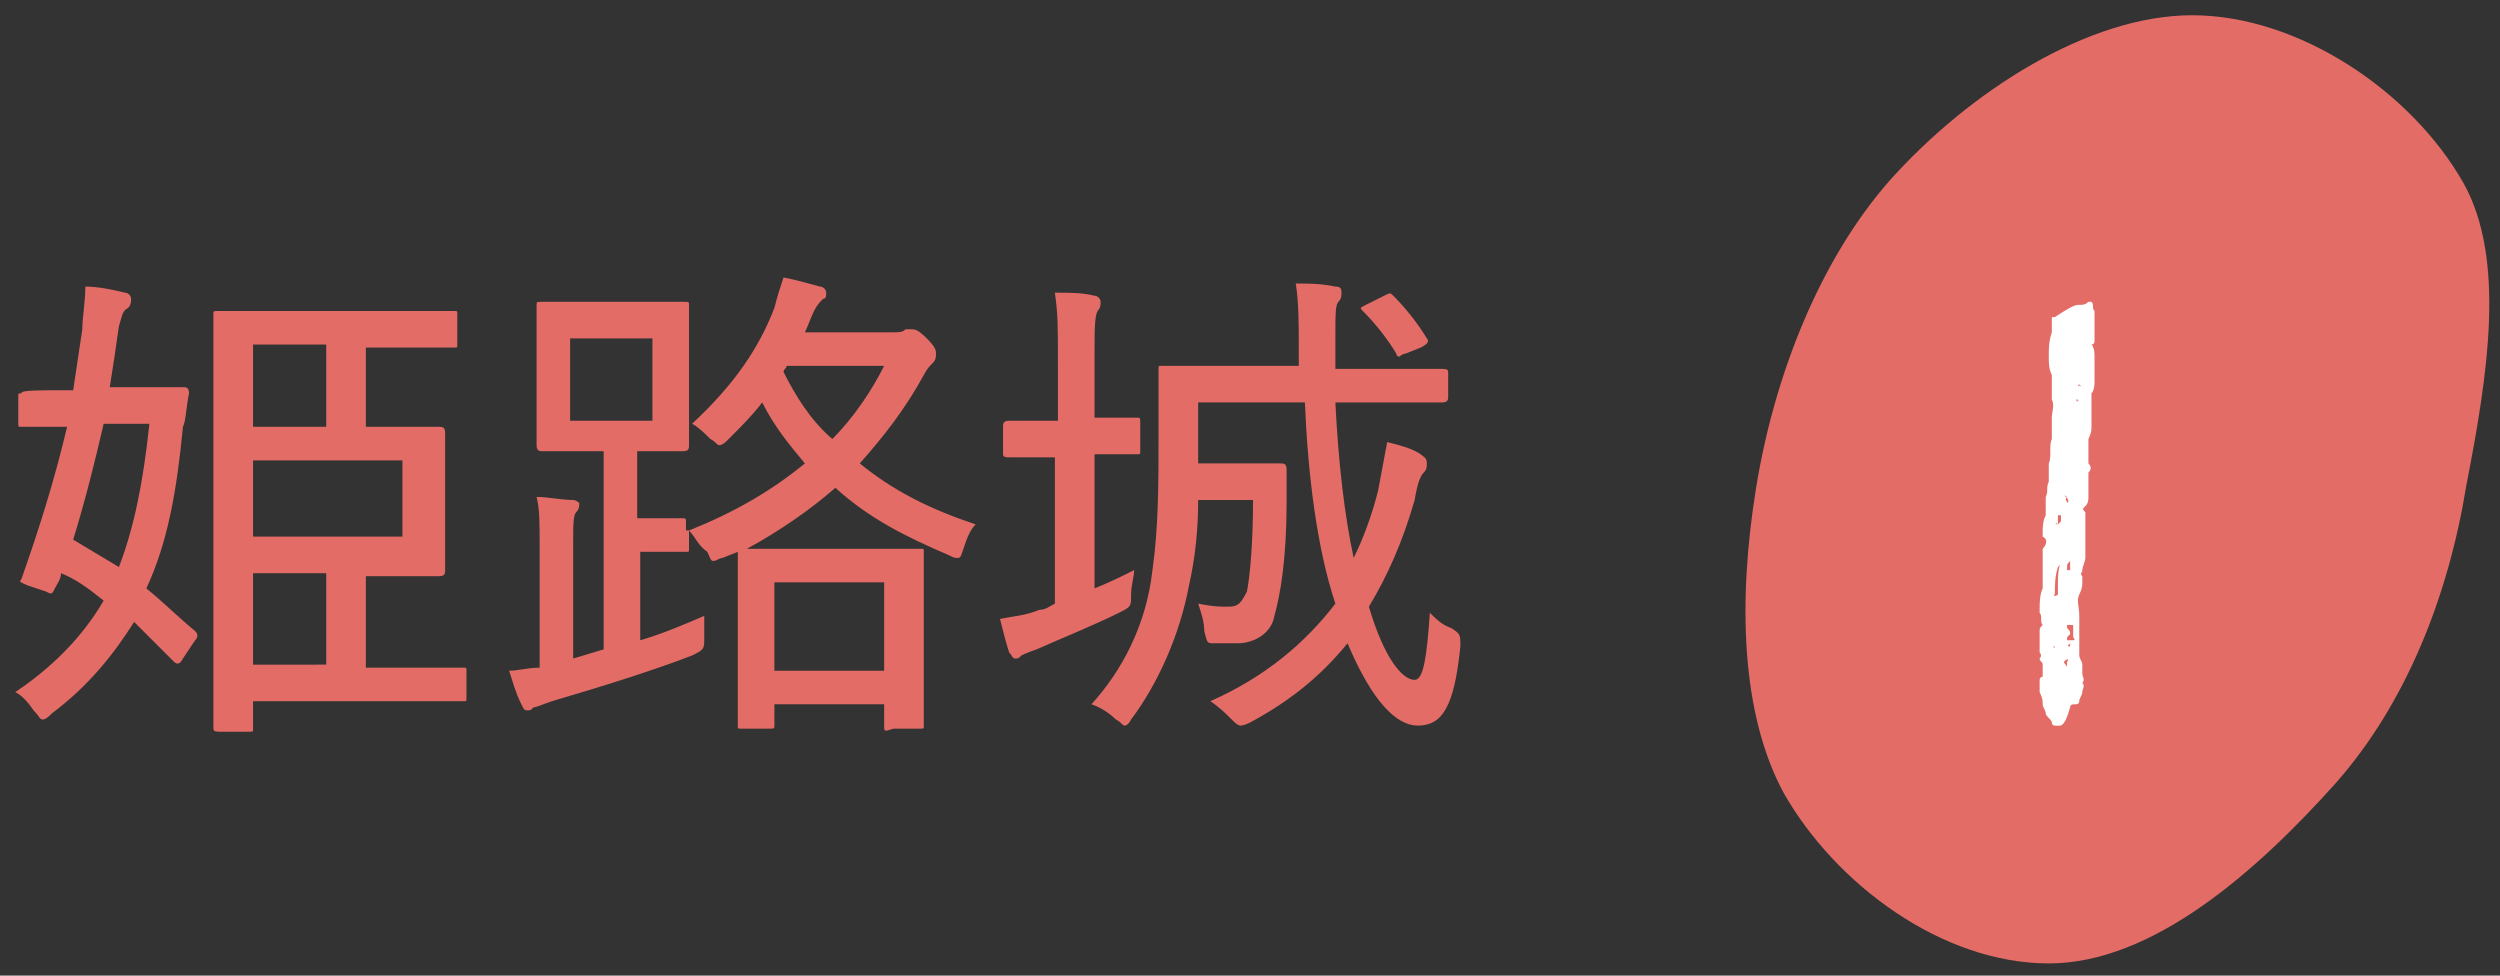
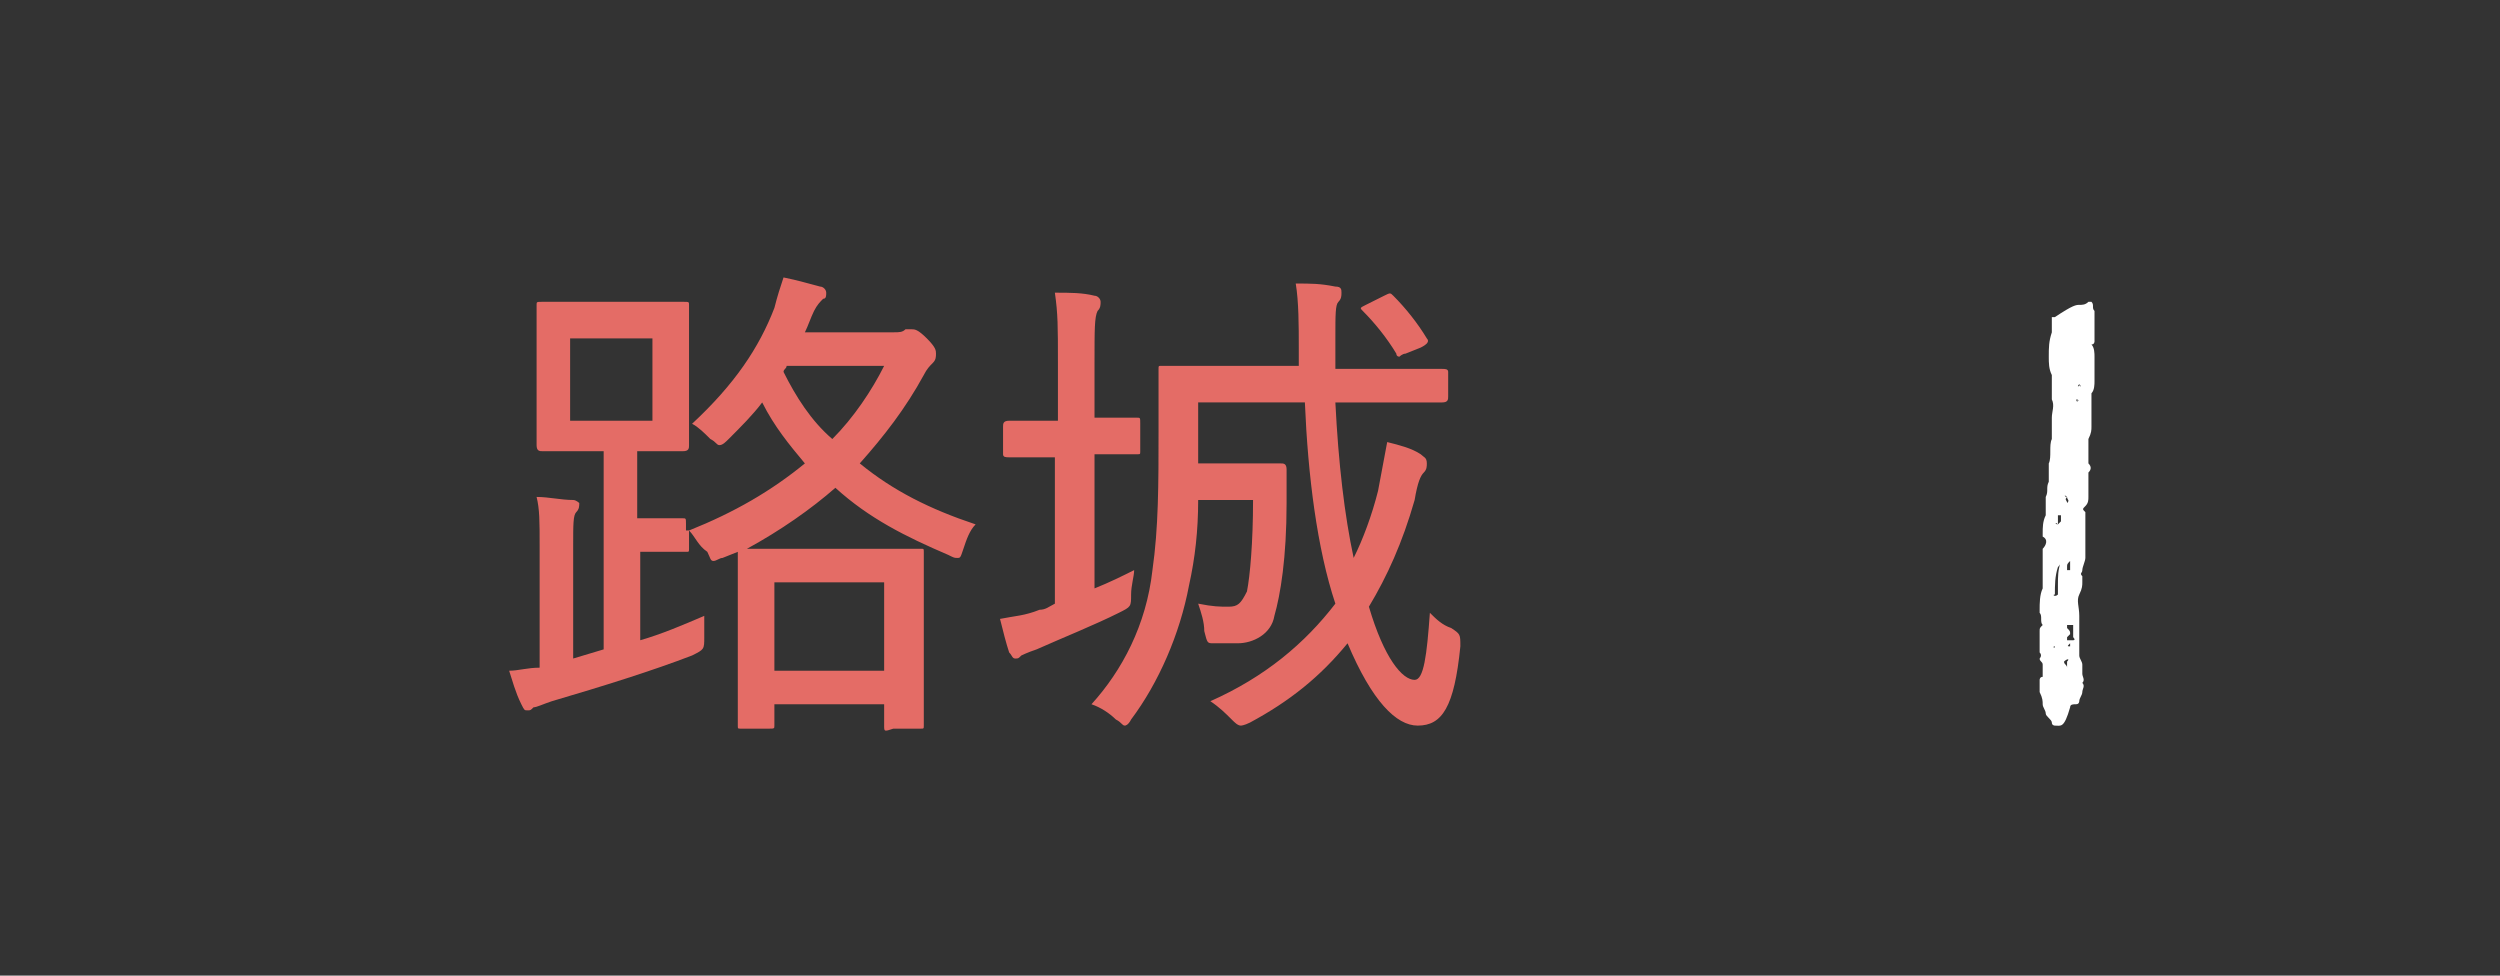
<svg xmlns="http://www.w3.org/2000/svg" version="1.1" id="レイヤー_1" x="0px" y="0px" viewBox="0 0 82 32" style="enable-background:new 0 0 82 32;" xml:space="preserve">
  <rect x="0" y="0" width="82" height="32" fill="#333333" stroke="none" />
  <style type="text/css">
	.st0{fill:#E46C66;}
	.st1{fill:#FFFFFF;}
</style>
  <g>
    <g>
-       <path class="st0" d="M2.4,12.8c0.1-0.7,0.2-1.3,0.3-2c0-0.4,0.1-0.9,0.1-1.4c0.4,0,0.9,0.1,1.3,0.2c0.1,0,0.2,0.1,0.2,0.2    c0,0.1,0,0.2-0.1,0.3C4,10.2,4,10.4,3.9,10.7c-0.1,0.7-0.2,1.4-0.3,2h0.7c1.2,0,1.6,0,1.7,0c0.1,0,0.2,0,0.2,0.2    C6.1,13.4,6.1,13.8,6,14c-0.2,2.1-0.5,3.8-1.2,5.3c0.5,0.4,1,0.9,1.6,1.4c0.1,0.1,0.1,0.2,0,0.3l-0.4,0.6    c-0.1,0.2-0.2,0.2-0.3,0.1c-0.5-0.5-0.9-0.9-1.3-1.3c-0.7,1.1-1.5,2.1-2.7,3c-0.1,0.1-0.2,0.2-0.3,0.2c-0.1,0-0.1-0.1-0.3-0.3    c-0.2-0.3-0.4-0.5-0.6-0.6c1.2-0.8,2.2-1.8,2.9-3C2.9,19.3,2.5,19,2,18.8c0,0.2-0.1,0.3-0.2,0.5c-0.1,0.2-0.1,0.2-0.3,0.1    l-0.6-0.2c-0.2-0.1-0.3-0.1-0.2-0.2c0.6-1.7,1.1-3.3,1.5-5c-1.1,0-1.4,0-1.5,0c-0.1,0-0.1,0-0.1-0.1v-0.9c0-0.1,0-0.1,0.1-0.1    C0.7,12.8,1.1,12.8,2.4,12.8L2.4,12.8z M3.4,13.9c-0.3,1.3-0.6,2.5-1,3.8c0.5,0.3,1,0.6,1.5,0.9c0.5-1.3,0.8-2.8,1-4.7H3.4z     M7.2,24c-0.1,0-0.2,0-0.2-0.1c0-0.1,0-1.1,0-3.3v-7c0-2.2,0-3.2,0-3.3c0-0.1,0-0.1,0.2-0.1c0.1,0,0.6,0,2.1,0h3.5    c1.5,0,2,0,2.1,0c0.1,0,0.1,0,0.1,0.1v1c0,0.1,0,0.1-0.1,0.1c-0.1,0-0.6,0-2.1,0h-0.8V14h0.4c1.3,0,1.9,0,2,0c0.1,0,0.2,0,0.2,0.2    c0,0.1,0,0.5,0,1.4v1.7c0,1,0,1.4,0,1.4c0,0.1,0,0.2-0.2,0.2c-0.1,0-0.6,0-2,0h-0.4v3h1.2c1.4,0,1.9,0,2,0c0.1,0,0.1,0,0.1,0.1    v0.9c0,0.1,0,0.1-0.1,0.1c-0.1,0-0.6,0-2,0H8.3v0.9c0,0.1,0,0.1-0.1,0.1H7.2z M8.3,14h2.4v-2.7H8.3V14z M13.2,15.1H8.3v2.5h4.9    V15.1z M10.7,21.8v-3H8.3v3H10.7z" />
      <path class="st0" d="M22.6,17.4c1.5-0.6,2.7-1.3,3.8-2.2c-0.5-0.6-1-1.2-1.4-2c-0.3,0.4-0.7,0.8-1.1,1.2c-0.1,0.1-0.2,0.2-0.3,0.2    c-0.1,0-0.1-0.1-0.3-0.2c-0.2-0.2-0.4-0.4-0.6-0.5c1.4-1.3,2.2-2.5,2.7-3.8c0.1-0.4,0.2-0.7,0.3-1c0.5,0.1,0.8,0.2,1.2,0.3    c0.1,0,0.2,0.1,0.2,0.2c0,0.1,0,0.2-0.1,0.2c-0.1,0.1-0.2,0.2-0.3,0.4c-0.1,0.2-0.2,0.5-0.3,0.7h2.9c0.2,0,0.3,0,0.4-0.1    c0.1,0,0.1,0,0.2,0c0.1,0,0.2,0,0.5,0.3c0.3,0.3,0.3,0.4,0.3,0.5c0,0.1,0,0.2-0.1,0.3c-0.1,0.1-0.2,0.2-0.3,0.4    c-0.6,1.1-1.3,2-2.1,2.9c1.1,0.9,2.3,1.5,3.8,2c-0.2,0.2-0.3,0.5-0.4,0.8c-0.1,0.3-0.1,0.3-0.2,0.3c-0.1,0-0.1,0-0.3-0.1    c-1.4-0.6-2.6-1.2-3.7-2.2c-0.8,0.7-1.8,1.4-2.9,2c0.1,0,0.6,0,1.7,0h2.2c1.3,0,1.7,0,1.8,0c0.1,0,0.1,0,0.1,0.1    c0,0.1,0,0.5,0,1.6v1.4c0,2.3,0,2.6,0,2.7c0,0.1,0,0.1-0.1,0.1h-0.9C29,24,29,24,29,23.8v-0.7h-3.6v0.7c0,0.1,0,0.1-0.2,0.1h-0.9    c-0.1,0-0.1,0-0.1-0.1c0-0.1,0-0.5,0-2.7v-1.2c0-1.2,0-1.6,0-1.8v0l-0.5,0.2c-0.1,0-0.2,0.1-0.3,0.1c-0.1,0-0.1-0.1-0.2-0.3    C22.9,17.9,22.8,17.6,22.6,17.4V18c0,0.1,0,0.1-0.1,0.1c-0.1,0-0.4,0-1.1,0H21V21c0.7-0.2,1.4-0.5,2.1-0.8c0,0.3,0,0.5,0,0.7    c0,0.4,0,0.4-0.4,0.6c-1.3,0.5-2.9,1-4.6,1.5c-0.3,0.1-0.5,0.2-0.6,0.2c-0.1,0.1-0.1,0.1-0.2,0.1c-0.1,0-0.1,0-0.2-0.2    c-0.2-0.4-0.3-0.8-0.4-1.1c0.3,0,0.6-0.1,1-0.1v-4c0-0.8,0-1.2-0.1-1.6c0.4,0,0.8,0.1,1.2,0.1c0.1,0,0.2,0.1,0.2,0.1    c0,0.1,0,0.2-0.1,0.3c-0.1,0.1-0.1,0.4-0.1,1.1v3.7l1-0.3v-6.5h-0.5c-1.1,0-1.4,0-1.5,0c-0.1,0-0.2,0-0.2-0.2c0-0.1,0-0.5,0-1.4    v-1.8c0-0.9,0-1.3,0-1.4c0-0.1,0-0.1,0.2-0.1c0.1,0,0.5,0,1.5,0h1.6c1.1,0,1.4,0,1.5,0c0.2,0,0.2,0,0.2,0.1c0,0.1,0,0.5,0,1.4v1.8    c0,0.9,0,1.3,0,1.4c0,0.1,0,0.2-0.2,0.2c-0.1,0-0.4,0-1.5,0v2.2h0.4c0.7,0,1,0,1.1,0c0.1,0,0.1,0,0.1,0.2V17.4z M21.4,11.1h-2.7    v2.7h2.7V11.1z M25.3,22H29v-2.9h-3.6V22z M25.8,12c0,0.1-0.1,0.1-0.1,0.2c0.4,0.8,0.9,1.6,1.6,2.2c0.7-0.7,1.3-1.6,1.7-2.4H25.8z    " />
      <path class="st0" d="M34.7,13.6v-1.7c0-1.2,0-1.6-0.1-2.3c0.5,0,0.9,0,1.3,0.1c0.1,0,0.2,0.1,0.2,0.2c0,0.1,0,0.2-0.1,0.3    c-0.1,0.2-0.1,0.6-0.1,1.7v1.8c1,0,1.3,0,1.4,0c0.1,0,0.1,0,0.1,0.2v0.9c0,0.1,0,0.1-0.1,0.1c-0.1,0-0.4,0-1.4,0v4.4    c0.5-0.2,0.9-0.4,1.3-0.6c0,0.2-0.1,0.5-0.1,0.8c0,0.4,0,0.4-0.4,0.6c-0.8,0.4-1.8,0.8-2.7,1.2c-0.3,0.1-0.5,0.2-0.5,0.2    c-0.1,0.1-0.1,0.1-0.2,0.1c-0.1,0-0.1-0.1-0.2-0.2c-0.1-0.3-0.2-0.7-0.3-1.1c0.5-0.1,0.8-0.1,1.3-0.3c0.2,0,0.3-0.1,0.5-0.2v-4.8    h-0.1c-1,0-1.3,0-1.4,0c-0.1,0-0.2,0-0.2-0.1v-0.9c0-0.1,0-0.2,0.2-0.2c0.1,0,0.4,0,1.4,0H34.7z M43.8,13.2c0.1,2,0.3,3.7,0.6,5.1    c0.3-0.6,0.6-1.4,0.8-2.2c0.1-0.5,0.2-1.1,0.3-1.6c0.4,0.1,0.8,0.2,1.1,0.4c0.1,0.1,0.2,0.1,0.2,0.3c0,0.1,0,0.2-0.1,0.3    c-0.1,0.1-0.2,0.3-0.3,0.9c-0.4,1.4-0.9,2.5-1.5,3.5c0.5,1.7,1.1,2.4,1.5,2.4c0.3,0,0.4-0.8,0.5-2.2c0.2,0.2,0.4,0.4,0.7,0.5    c0.3,0.2,0.3,0.2,0.3,0.6c-0.2,2-0.6,2.6-1.4,2.6c-0.7,0-1.5-0.8-2.3-2.7c-0.9,1.1-1.9,1.9-3.2,2.6c-0.2,0.1-0.3,0.1-0.3,0.1    c-0.1,0-0.2-0.1-0.3-0.2c-0.2-0.2-0.4-0.4-0.7-0.6c1.8-0.8,3.1-1.9,4.1-3.2c-0.6-1.8-0.9-4.2-1-6.6h-3.5v2h1.7c0.7,0,0.9,0,1,0    c0.1,0,0.2,0,0.2,0.2c0,0.4,0,0.7,0,1.1c0,1.8-0.2,3-0.4,3.7c-0.1,0.6-0.7,0.9-1.2,0.9c-0.3,0-0.6,0-0.8,0c-0.2,0-0.2,0-0.3-0.4    c0-0.3-0.1-0.6-0.2-0.9c0.5,0.1,0.7,0.1,1,0.1c0.3,0,0.4-0.1,0.6-0.5c0.1-0.5,0.2-1.6,0.2-3h-1.8c0,1-0.1,1.9-0.3,2.8    c-0.3,1.6-1,3.2-1.9,4.4c-0.1,0.2-0.2,0.2-0.2,0.2c-0.1,0-0.1-0.1-0.3-0.2c-0.2-0.2-0.5-0.4-0.8-0.5c1-1.1,1.8-2.6,2-4.4    c0.2-1.4,0.2-2.8,0.2-4.6c0-1.4,0-1.9,0-2c0-0.1,0-0.1,0.1-0.1c0.1,0,0.6,0,2.2,0h2.3v-0.6c0-0.7,0-1.5-0.1-2.1    c0.5,0,0.8,0,1.3,0.1c0.2,0,0.2,0.1,0.2,0.2c0,0.1,0,0.2-0.1,0.3c-0.1,0.1-0.1,0.4-0.1,1.2v1h1.3c1.6,0,2.1,0,2.2,0    c0.1,0,0.2,0,0.2,0.1V13c0,0.1,0,0.2-0.2,0.2c-0.1,0-0.6,0-2.2,0H43.8z M45.4,9.7c0.2-0.1,0.2-0.1,0.3,0c0.4,0.4,0.8,0.9,1.1,1.4    c0.1,0.1,0,0.2-0.2,0.3l-0.5,0.2c-0.1,0-0.2,0.1-0.2,0.1c0,0-0.1,0-0.1-0.1c-0.3-0.5-0.7-1-1.1-1.4c-0.1-0.1-0.1-0.1,0.1-0.2    L45.4,9.7z" />
    </g>
    <g>
      <g>
-         <path class="st0" d="M80.9,15.9c-0.6,3.7-2,7.2-4.3,9.8c-2.6,2.9-6,5.9-9.4,5.9c-3.5,0-7-2.6-8.7-5.6c-1.4-2.6-1.5-6.3-0.9-10     c0.6-3.7,2.1-7.5,4.4-10.1c2.6-2.9,6.5-5.4,9.9-5.4c3.5,0,7.2,2.5,8.9,5.5C82.2,8.5,81.6,12.3,80.9,15.9z" />
-       </g>
+         </g>
      <g>
        <path class="st1" d="M67.4,23.8c0,0-0.1,0-0.1-0.1c0-0.1-0.2-0.2-0.2-0.3c0-0.1-0.1-0.2-0.1-0.3c0-0.1,0-0.2-0.1-0.4     c0-0.1,0-0.3,0-0.4c0,0,0-0.1,0.1-0.1c0-0.1,0-0.2,0-0.4c0-0.1-0.1-0.1-0.1-0.2c0,0,0.1-0.1,0-0.2c0-0.1,0-0.3,0-0.4     c0-0.1,0-0.1,0-0.2c0,0,0,0,0-0.1c0-0.1,0-0.1,0.1-0.2c0,0,0,0,0,0c-0.1-0.1,0-0.3-0.1-0.4c0,0,0-0.1,0-0.1c0-0.2,0-0.5,0.1-0.7     c0,0,0,0,0,0c0-0.1,0-0.3,0-0.4c0-0.1,0-0.2,0-0.3c0,0,0-0.1,0-0.1c0-0.1,0-0.3,0-0.4c0,0,0,0,0-0.1c0.1-0.1,0.2-0.3,0-0.4     c0,0,0-0.1,0-0.1c0-0.2,0-0.4,0.1-0.6c0,0,0-0.1,0-0.1c0-0.2,0-0.3,0-0.5c0.1-0.2,0-0.3,0.1-0.5c0-0.1,0-0.3,0-0.5     c0,0,0-0.1,0-0.1c0.1-0.2,0-0.6,0.1-0.8c0-0.2,0-0.5,0-0.7c0-0.2,0.1-0.4,0-0.6c0-0.2,0-0.4,0-0.6c0,0,0-0.1,0-0.1     c0,0,0-0.1,0-0.1c-0.1-0.2-0.1-0.4-0.1-0.6c0-0.3,0-0.5,0.1-0.8c0-0.1,0-0.2,0-0.3c0-0.1,0-0.1,0-0.2c0,0,0.1,0,0.1,0     c0,0,0,0,0,0C68,10,68.1,10,68.2,10c0.1,0,0.2,0,0.3-0.1c0,0,0.1,0,0.1,0c0.1,0.1,0,0.2,0.1,0.3c0,0,0,0.1,0,0.1     c0,0.1,0,0.2,0,0.4c0,0.2,0,0.4,0,0.5c0,0,0,0.1-0.1,0.1c0,0,0,0,0,0c0.1,0.1,0.1,0.3,0.1,0.4c0,0.2,0,0.3,0,0.5c0,0,0,0.1,0,0.1     c0,0.1,0,0.1,0,0.2c0,0.1,0,0.3-0.1,0.4c0,0.1,0,0.1,0,0.2c0,0,0,0.1,0,0.1c0,0.1,0,0.1,0,0.2c0,0.1,0,0.2,0,0.3     c0,0.1,0,0.2,0,0.2c0,0,0,0.1,0,0.1c0,0.1,0,0.2-0.1,0.4c0,0.1,0,0.2,0,0.3c0,0.1,0,0.2,0,0.3c0,0.1,0,0.1,0,0.2     c0.1,0.1,0.1,0.2,0,0.3c0,0.1,0,0.1,0,0.2c0,0.1,0,0.2,0,0.3c0,0.1,0,0.2,0,0.3c0,0.1,0,0.2-0.1,0.3c-0.1,0.1-0.1,0.1,0,0.2     c0,0.2,0,0.4,0,0.6c0,0.3,0,0.6,0,0.9c0,0.1-0.1,0.3-0.1,0.4c0,0.1-0.1,0.1,0,0.2c0,0.1,0,0.1,0,0.2c0,0.1,0,0.2-0.1,0.4     c-0.1,0.2,0,0.4,0,0.7c0,0.1,0,0.3,0,0.4c0,0.3,0,0.6,0,0.9c0,0.1,0.1,0.2,0.1,0.3c0,0.1,0,0.2,0,0.3c0,0.1,0.1,0.2,0,0.3     c0.1,0.1,0,0.2,0,0.3c0,0.1-0.1,0.2-0.1,0.3c0,0,0,0.1-0.1,0.1c-0.1,0-0.2,0-0.2,0.1C67.7,23.9,67.6,23.8,67.4,23.8z M67.2,21.8     C67.2,21.8,67.2,21.8,67.2,21.8C67.2,21.9,67.2,21.9,67.2,21.8C67.3,21.9,67.3,21.9,67.2,21.8C67.3,21.8,67.2,21.8,67.2,21.8z      M67.3,19.7C67.3,19.7,67.3,19.7,67.3,19.7L67.3,19.7C67.3,19.7,67.3,19.7,67.3,19.7L67.3,19.7z M67.4,21.2     C67.4,21.1,67.4,21.1,67.4,21.2C67.3,21.2,67.3,21.2,67.4,21.2C67.3,21.2,67.4,21.3,67.4,21.2c0,0.1,0,0.1,0,0.1     C67.4,21.3,67.4,21.2,67.4,21.2C67.4,21.2,67.4,21.2,67.4,21.2z M67.5,19.5c0-0.1,0-0.2,0-0.3c0-0.3,0-0.5,0.1-0.8c0,0,0,0,0,0     c0,0,0,0,0,0c0,0,0,0.1-0.1,0.2c-0.1,0.3-0.1,0.6-0.1,0.9C67.3,19.5,67.4,19.6,67.5,19.5C67.4,19.5,67.5,19.5,67.5,19.5z      M67.4,21C67.4,21,67.4,21,67.4,21C67.4,21,67.4,21,67.4,21C67.4,21,67.4,21,67.4,21z M67.5,17.2c0,0,0.1-0.1,0.1-0.1     c0,0,0-0.1,0-0.2v0c0,0,0,0-0.1,0C67.5,17,67.5,17,67.5,17.2C67.4,17.1,67.4,17.2,67.5,17.2L67.5,17.2z M67.8,16.3     C67.8,16.3,67.7,16.3,67.8,16.3C67.7,16.2,67.7,16.3,67.8,16.3c-0.1,0.1,0,0.1,0,0.2c0,0,0,0,0,0c0,0,0,0,0,0     C67.9,16.4,67.8,16.4,67.8,16.3z M67.7,21.7C67.7,21.7,67.7,21.7,67.7,21.7c0,0.1,0.1,0.1,0.1,0.2c0,0,0,0,0,0c0-0.1,0-0.1,0-0.2     v0c0,0,0,0,0,0c0,0,0,0,0,0C67.9,21.6,67.8,21.6,67.7,21.7z M68,20.5C68,20.5,67.9,20.5,68,20.5c-0.1,0-0.2,0-0.2,0     c0,0,0,0,0,0.1c0.1,0.1,0.1,0.1,0.1,0.2c0,0-0.1,0.1-0.1,0.1c0,0,0,0.1,0,0.1c0.1,0,0.1,0,0.2,0c0.1,0,0-0.1,0-0.1     C68,20.8,68,20.7,68,20.5C68,20.6,68,20.6,68,20.5z M67.9,18.4C67.9,18.4,67.9,18.4,67.9,18.4L67.9,18.4     c-0.1,0.1-0.1,0.1-0.1,0.2c0,0,0,0,0,0.1c0,0,0.1,0,0.1,0c0,0,0-0.1,0-0.1C67.9,18.5,67.9,18.5,67.9,18.4z M67.9,21.1     C67.8,21.1,67.8,21.1,67.9,21.1c-0.1,0.1-0.1,0.1,0,0.1c0,0,0,0,0,0C67.9,21.2,67.9,21.2,67.9,21.1     C67.9,21.2,67.9,21.1,67.9,21.1z M67.8,17.3L67.8,17.3C67.8,17.3,67.8,17.3,67.8,17.3C67.8,17.3,67.8,17.3,67.8,17.3     C67.8,17.3,67.8,17.3,67.8,17.3z M67.9,20.9L67.9,20.9L67.9,20.9L67.9,20.9z M67.9,18L67.9,18L67.9,18L67.9,18z M68.1,14.7     L68.1,14.7C68,14.7,68,14.7,68.1,14.7C68,14.8,68,14.8,68.1,14.7L68,14.9v0C68,14.9,68,14.9,68.1,14.7     C68.1,14.8,68.1,14.8,68.1,14.7z M68.1,14.1C68.1,14.1,68.1,14.1,68.1,14.1L68.1,14.1C68.1,14.2,68.1,14.2,68.1,14.1     C68.1,14.1,68.1,14.1,68.1,14.1z M68.1,19.5L68.1,19.5L68.1,19.5L68.1,19.5z M68.1,13.1L68.1,13.1C68.1,13.2,68.2,13.2,68.1,13.1     C68.2,13.2,68.2,13.2,68.1,13.1C68.2,13.2,68.2,13.1,68.1,13.1z M68.2,12.6C68.2,12.6,68.1,12.6,68.2,12.6     C68.1,12.7,68.2,12.7,68.2,12.6C68.2,12.7,68.3,12.7,68.2,12.6C68.2,12.6,68.2,12.6,68.2,12.6z M68.2,15.5L68.2,15.5     C68.2,15.5,68.3,15.5,68.2,15.5C68.3,15.5,68.3,15.5,68.2,15.5C68.3,15.5,68.3,15.5,68.2,15.5z M68.6,14L68.6,14L68.6,14L68.6,14     z" />
      </g>
    </g>
  </g>
</svg>